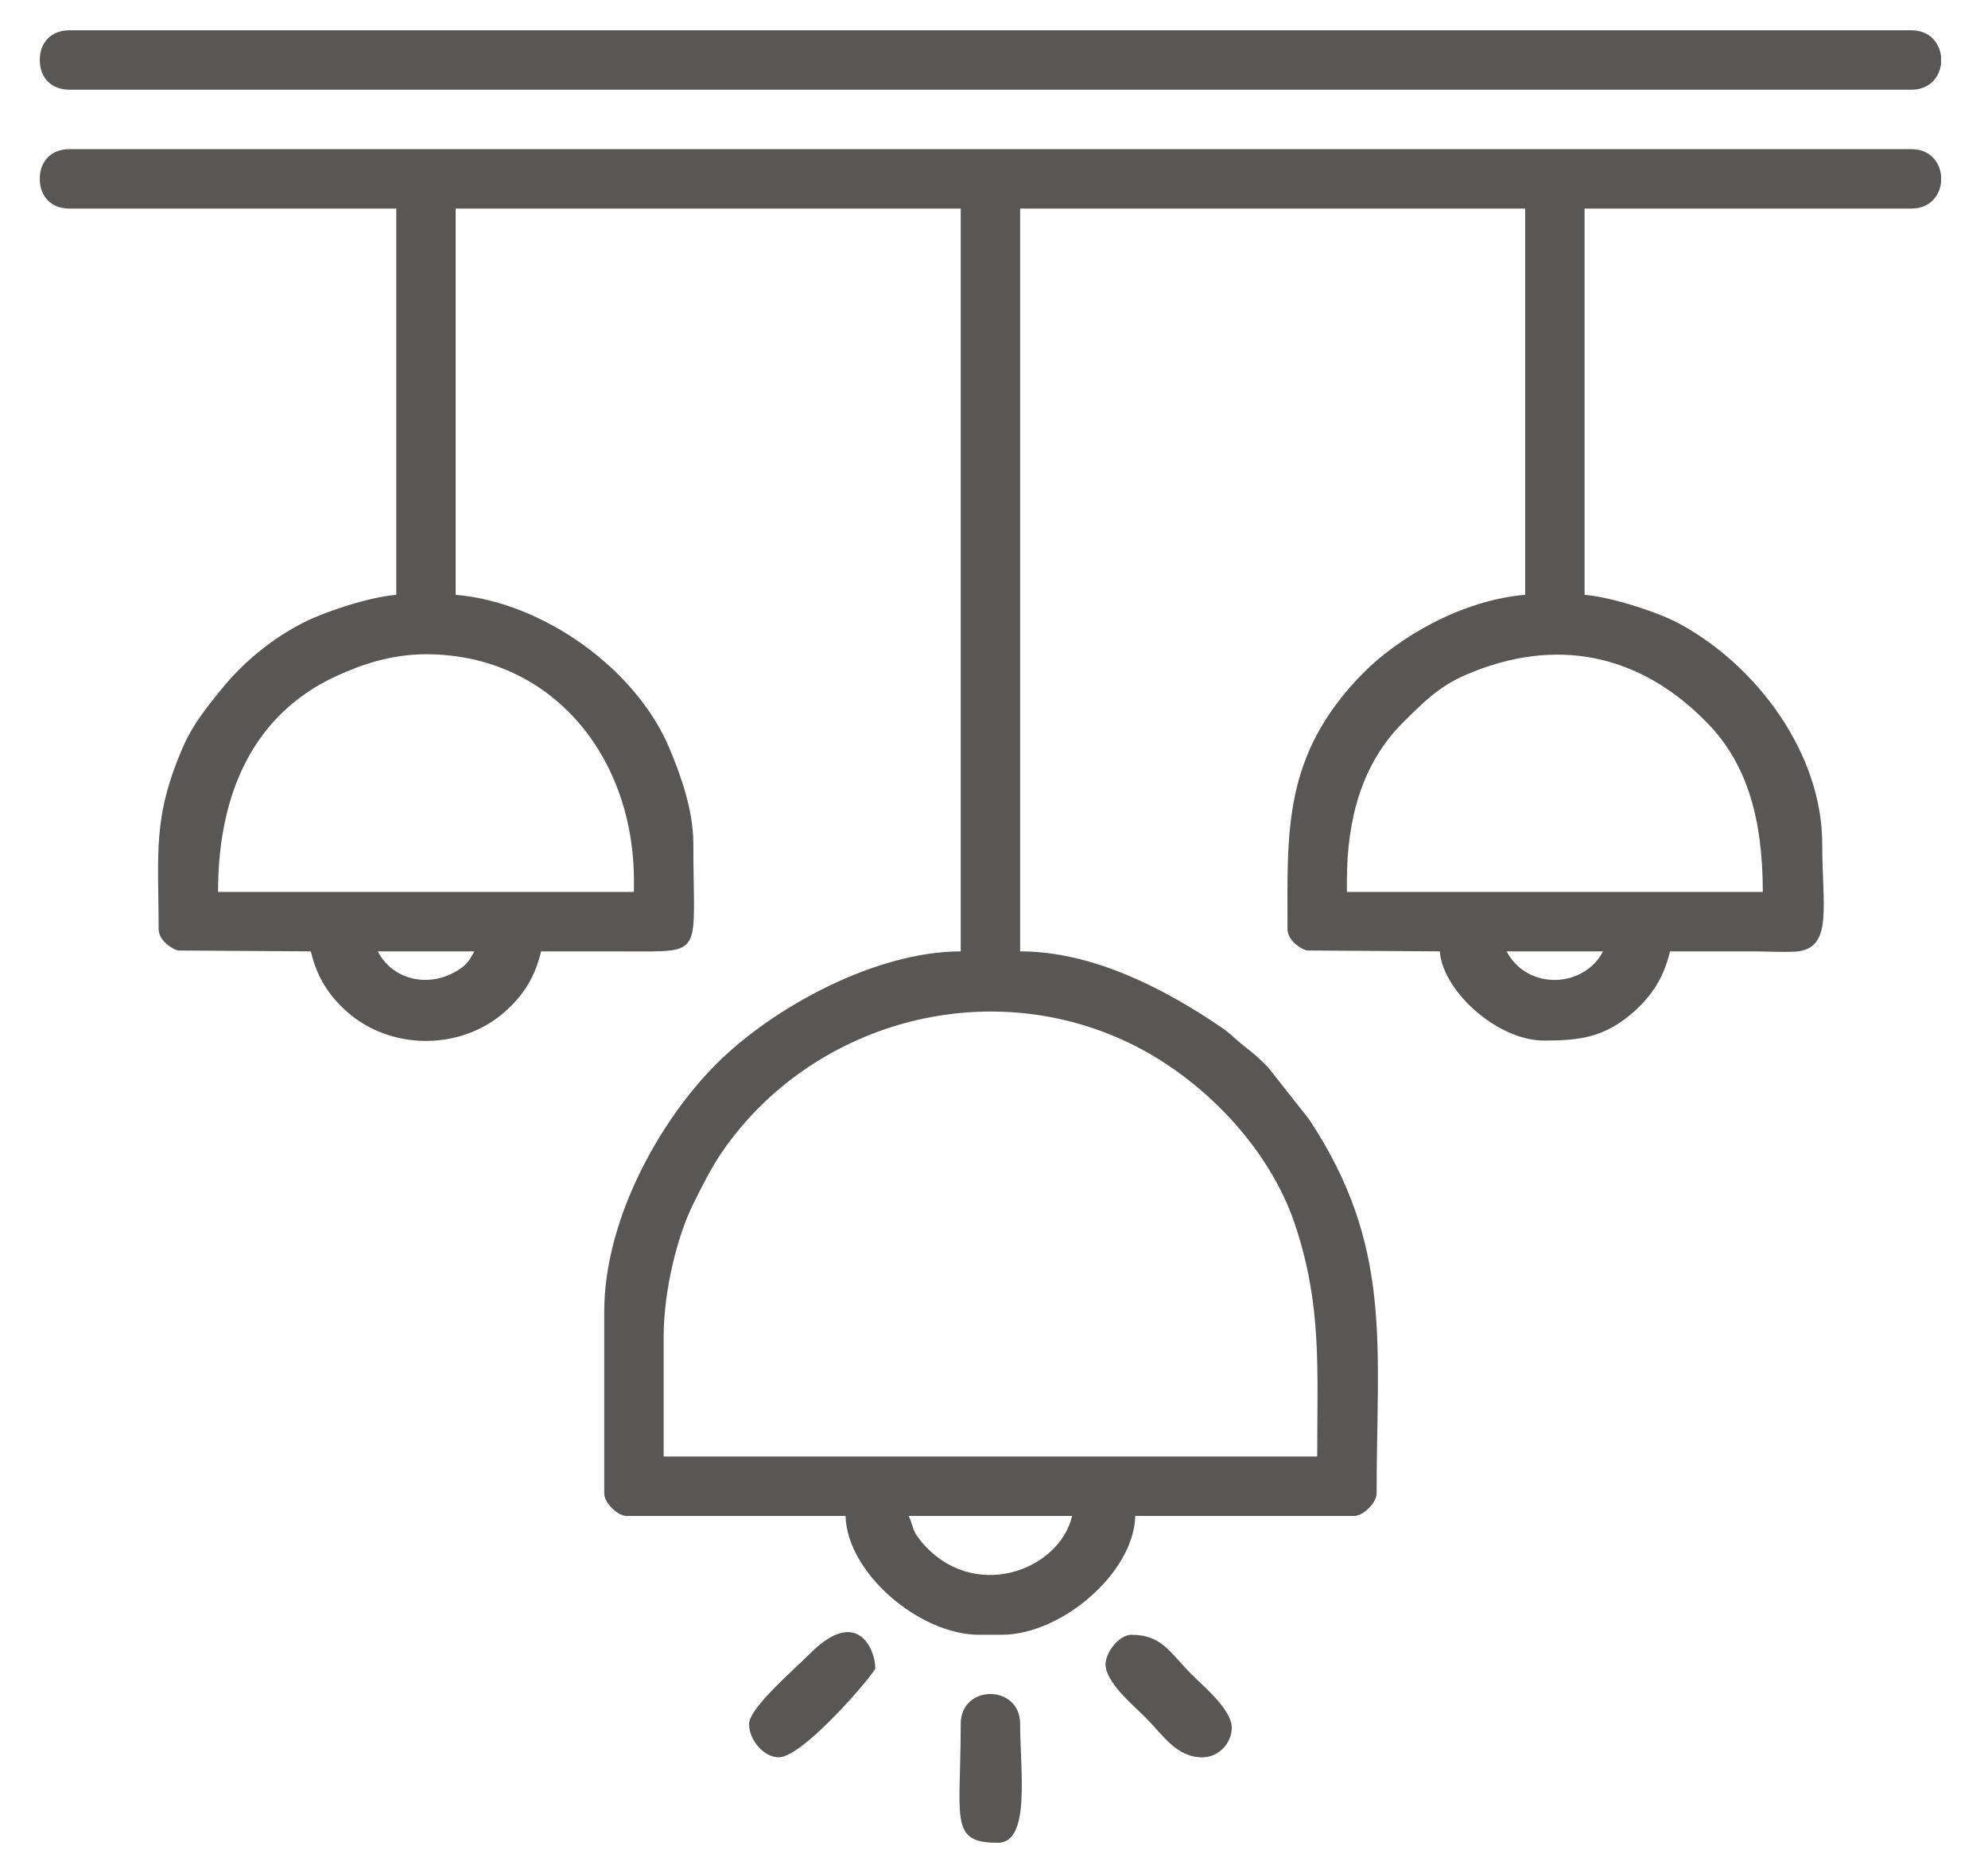
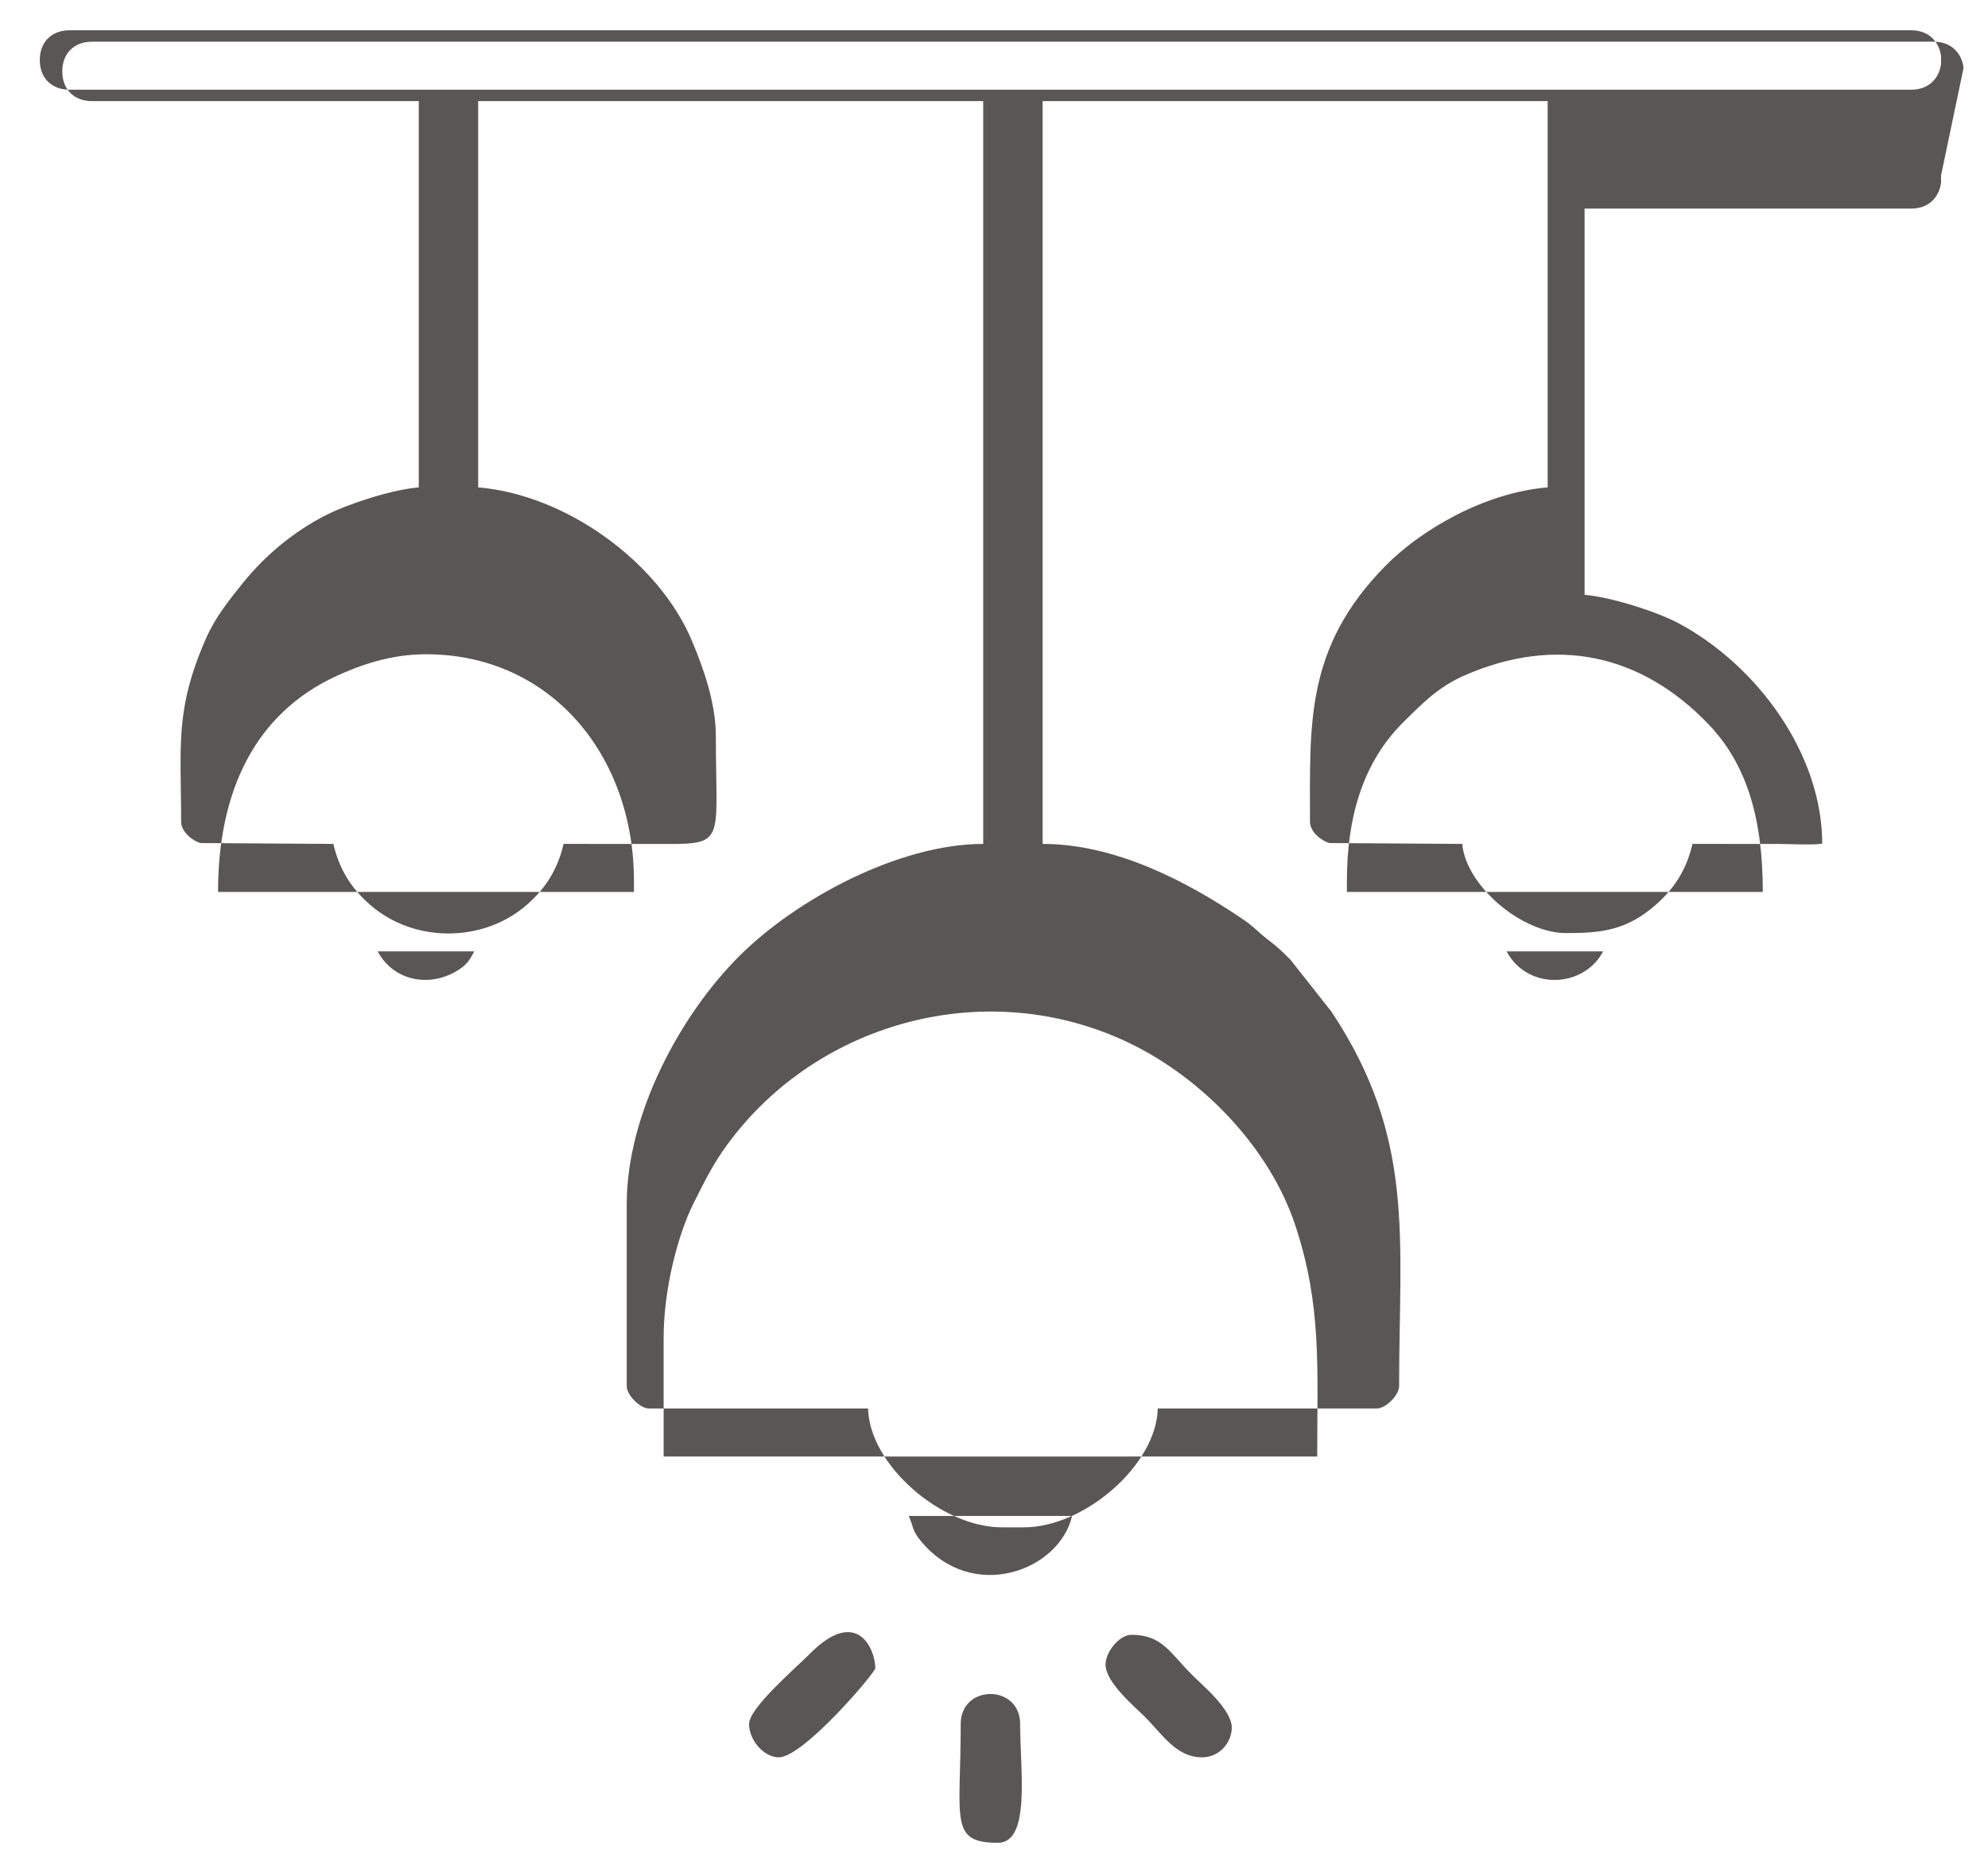
<svg xmlns="http://www.w3.org/2000/svg" width="100%" height="100%" viewBox="0 0 69 65" version="1.1" xml:space="preserve" style="fill-rule:evenodd;clip-rule:evenodd;stroke-linejoin:round;stroke-miterlimit:2;">
-   <path d="M31.541,52.607l5.67,0c-0.445,1.913 -3.472,3.03 -5.251,0.869c-0.313,-0.38 -0.243,-0.475 -0.419,-0.869Zm35.83,-46.52l-0,0.24c-0.05,0.472 -0.393,0.911 -1.031,0.911l-11.342,-0l-0,13.404c0.954,0.08 2.548,0.604 3.265,0.988c2.74,1.469 4.983,4.544 4.983,7.648c0,2.117 0.36,3.532 -0.781,3.729c-0.311,0.053 -1.172,0.009 -1.539,0.009c-0.987,-0.001 -1.975,-0.001 -2.963,-0.001c-0.212,0.908 -0.64,1.55 -1.256,2.096c-1.023,0.907 -1.905,0.999 -3.127,0.999c-1.576,-0 -3.492,-1.677 -3.608,-3.095l-4.611,-0.03c-0.255,-0.067 -0.674,-0.373 -0.674,-0.743c-0,-3.381 -0.179,-6.022 2.607,-8.865c1.215,-1.24 3.425,-2.55 5.642,-2.735l-0,-13.404l-17.529,-0l-0,25.777c2.524,-0 5.005,1.297 6.935,2.603c0.413,0.279 0.475,0.397 0.853,0.694c0.378,0.294 0.494,0.399 0.819,0.729l1.421,1.8c2.92,4.406 2.345,7.832 2.345,12.992c0,0.311 -0.463,0.774 -0.773,0.774l-7.604,0c-0.044,1.965 -2.553,4.124 -4.641,4.124l-0.773,0c-2.088,0 -4.596,-2.159 -4.64,-4.124l-7.604,0c-0.31,0 -0.773,-0.463 -0.773,-0.774l-0,-6.315c-0,-3.148 1.876,-6.581 3.899,-8.603c1.98,-1.98 5.548,-3.9 8.474,-3.9l-0,-25.777l-17.529,-0l0,13.404c3.042,0.254 6.274,2.581 7.424,5.337c0.374,0.893 0.825,2.114 0.825,3.299c-0,3.929 0.423,3.739 -2.32,3.738c-0.989,-0.001 -1.977,-0.001 -2.965,-0.001c-0.21,0.908 -0.638,1.55 -1.256,2.096c-1.522,1.349 -3.957,1.349 -5.479,-0c-0.617,-0.546 -1.044,-1.188 -1.256,-2.096l-4.609,-0.03c-0.256,-0.067 -0.674,-0.373 -0.674,-0.743c-0,-2.629 -0.228,-3.87 0.862,-6.355c0.327,-0.745 0.807,-1.337 1.288,-1.934c0.781,-0.968 1.784,-1.799 2.916,-2.367c0.74,-0.369 2.228,-0.864 3.182,-0.944l0,-13.404l-11.342,-0c-0.624,-0 -1.031,-0.407 -1.031,-1.032c-0,-0.622 0.407,-1.03 1.031,-1.03l63.928,-0c0.638,-0 0.981,0.438 1.031,0.911Zm-44.337,40.333c0,-1.658 0.48,-3.538 1.029,-4.643c0.311,-0.626 0.62,-1.25 1.013,-1.821c3.068,-4.44 9.095,-6.172 14.113,-3.764c2.521,1.211 4.874,3.618 5.773,6.344c0.919,2.786 0.756,4.943 0.756,8.009l-22.684,-0l0,-4.125Zm29.257,-13.405l3.351,-0c-0.683,1.293 -2.636,1.351 -3.351,-0Zm-39.182,-0l3.352,-0c-0.175,0.331 -0.269,0.477 -0.61,0.681c-0.97,0.582 -2.204,0.334 -2.742,-0.681Zm33.64,-2.449c-0,-2.146 0.525,-4.089 1.965,-5.511c0.655,-0.647 1.209,-1.219 2.119,-1.617c3.166,-1.382 6.109,-0.75 8.453,1.681c1.307,1.355 1.898,3.21 1.898,5.834l-14.435,-0l-0,-0.387Zm-31.964,-7.862c4.333,0 7.218,3.516 7.218,7.862l-0,0.387l-14.435,-0c-0,-3.506 1.289,-6.197 4.107,-7.492c0.825,-0.38 1.881,-0.757 3.11,-0.757m-13.404,-20.622c-0,0.624 0.407,1.031 1.031,1.031l63.928,0c0.638,0 0.981,-0.438 1.031,-0.91l-0,-0.24c-0.05,-0.473 -0.393,-0.912 -1.031,-0.912l-63.928,0c-0.624,0 -1.031,0.408 -1.031,1.031m36.991,55.68c-0,0.624 0.996,1.448 1.385,1.837c0.59,0.59 1.07,1.385 1.965,1.385c0.611,-0 1.031,-0.524 1.031,-1.031c0,-0.625 -0.996,-1.449 -1.385,-1.837c-0.757,-0.757 -1.034,-1.385 -2.095,-1.385c-0.425,0 -0.901,0.599 -0.901,1.031m-12.373,2.062c-0,0.575 0.521,1.16 1.031,1.16c0.856,-0 3.35,-2.94 3.35,-3.093c-0,-0.66 -0.633,-2.166 -2.288,-0.484c-0.423,0.429 -2.093,1.859 -2.093,2.417m7.346,0c-0,3.326 -0.409,4.125 1.289,4.125c1.147,-0 0.773,-2.515 0.773,-4.125c-0,-1.383 -2.062,-1.383 -2.062,0" style="fill:#585755;" />
+   <path d="M31.541,52.607l5.67,0c-0.445,1.913 -3.472,3.03 -5.251,0.869c-0.313,-0.38 -0.243,-0.475 -0.419,-0.869Zm35.83,-46.52l-0,0.24c-0.05,0.472 -0.393,0.911 -1.031,0.911l-11.342,-0l-0,13.404c0.954,0.08 2.548,0.604 3.265,0.988c2.74,1.469 4.983,4.544 4.983,7.648c-0.311,0.053 -1.172,0.009 -1.539,0.009c-0.987,-0.001 -1.975,-0.001 -2.963,-0.001c-0.212,0.908 -0.64,1.55 -1.256,2.096c-1.023,0.907 -1.905,0.999 -3.127,0.999c-1.576,-0 -3.492,-1.677 -3.608,-3.095l-4.611,-0.03c-0.255,-0.067 -0.674,-0.373 -0.674,-0.743c-0,-3.381 -0.179,-6.022 2.607,-8.865c1.215,-1.24 3.425,-2.55 5.642,-2.735l-0,-13.404l-17.529,-0l-0,25.777c2.524,-0 5.005,1.297 6.935,2.603c0.413,0.279 0.475,0.397 0.853,0.694c0.378,0.294 0.494,0.399 0.819,0.729l1.421,1.8c2.92,4.406 2.345,7.832 2.345,12.992c0,0.311 -0.463,0.774 -0.773,0.774l-7.604,0c-0.044,1.965 -2.553,4.124 -4.641,4.124l-0.773,0c-2.088,0 -4.596,-2.159 -4.64,-4.124l-7.604,0c-0.31,0 -0.773,-0.463 -0.773,-0.774l-0,-6.315c-0,-3.148 1.876,-6.581 3.899,-8.603c1.98,-1.98 5.548,-3.9 8.474,-3.9l-0,-25.777l-17.529,-0l0,13.404c3.042,0.254 6.274,2.581 7.424,5.337c0.374,0.893 0.825,2.114 0.825,3.299c-0,3.929 0.423,3.739 -2.32,3.738c-0.989,-0.001 -1.977,-0.001 -2.965,-0.001c-0.21,0.908 -0.638,1.55 -1.256,2.096c-1.522,1.349 -3.957,1.349 -5.479,-0c-0.617,-0.546 -1.044,-1.188 -1.256,-2.096l-4.609,-0.03c-0.256,-0.067 -0.674,-0.373 -0.674,-0.743c-0,-2.629 -0.228,-3.87 0.862,-6.355c0.327,-0.745 0.807,-1.337 1.288,-1.934c0.781,-0.968 1.784,-1.799 2.916,-2.367c0.74,-0.369 2.228,-0.864 3.182,-0.944l0,-13.404l-11.342,-0c-0.624,-0 -1.031,-0.407 -1.031,-1.032c-0,-0.622 0.407,-1.03 1.031,-1.03l63.928,-0c0.638,-0 0.981,0.438 1.031,0.911Zm-44.337,40.333c0,-1.658 0.48,-3.538 1.029,-4.643c0.311,-0.626 0.62,-1.25 1.013,-1.821c3.068,-4.44 9.095,-6.172 14.113,-3.764c2.521,1.211 4.874,3.618 5.773,6.344c0.919,2.786 0.756,4.943 0.756,8.009l-22.684,-0l0,-4.125Zm29.257,-13.405l3.351,-0c-0.683,1.293 -2.636,1.351 -3.351,-0Zm-39.182,-0l3.352,-0c-0.175,0.331 -0.269,0.477 -0.61,0.681c-0.97,0.582 -2.204,0.334 -2.742,-0.681Zm33.64,-2.449c-0,-2.146 0.525,-4.089 1.965,-5.511c0.655,-0.647 1.209,-1.219 2.119,-1.617c3.166,-1.382 6.109,-0.75 8.453,1.681c1.307,1.355 1.898,3.21 1.898,5.834l-14.435,-0l-0,-0.387Zm-31.964,-7.862c4.333,0 7.218,3.516 7.218,7.862l-0,0.387l-14.435,-0c-0,-3.506 1.289,-6.197 4.107,-7.492c0.825,-0.38 1.881,-0.757 3.11,-0.757m-13.404,-20.622c-0,0.624 0.407,1.031 1.031,1.031l63.928,0c0.638,0 0.981,-0.438 1.031,-0.91l-0,-0.24c-0.05,-0.473 -0.393,-0.912 -1.031,-0.912l-63.928,0c-0.624,0 -1.031,0.408 -1.031,1.031m36.991,55.68c-0,0.624 0.996,1.448 1.385,1.837c0.59,0.59 1.07,1.385 1.965,1.385c0.611,-0 1.031,-0.524 1.031,-1.031c0,-0.625 -0.996,-1.449 -1.385,-1.837c-0.757,-0.757 -1.034,-1.385 -2.095,-1.385c-0.425,0 -0.901,0.599 -0.901,1.031m-12.373,2.062c-0,0.575 0.521,1.16 1.031,1.16c0.856,-0 3.35,-2.94 3.35,-3.093c-0,-0.66 -0.633,-2.166 -2.288,-0.484c-0.423,0.429 -2.093,1.859 -2.093,2.417m7.346,0c-0,3.326 -0.409,4.125 1.289,4.125c1.147,-0 0.773,-2.515 0.773,-4.125c-0,-1.383 -2.062,-1.383 -2.062,0" style="fill:#585755;" />
</svg>